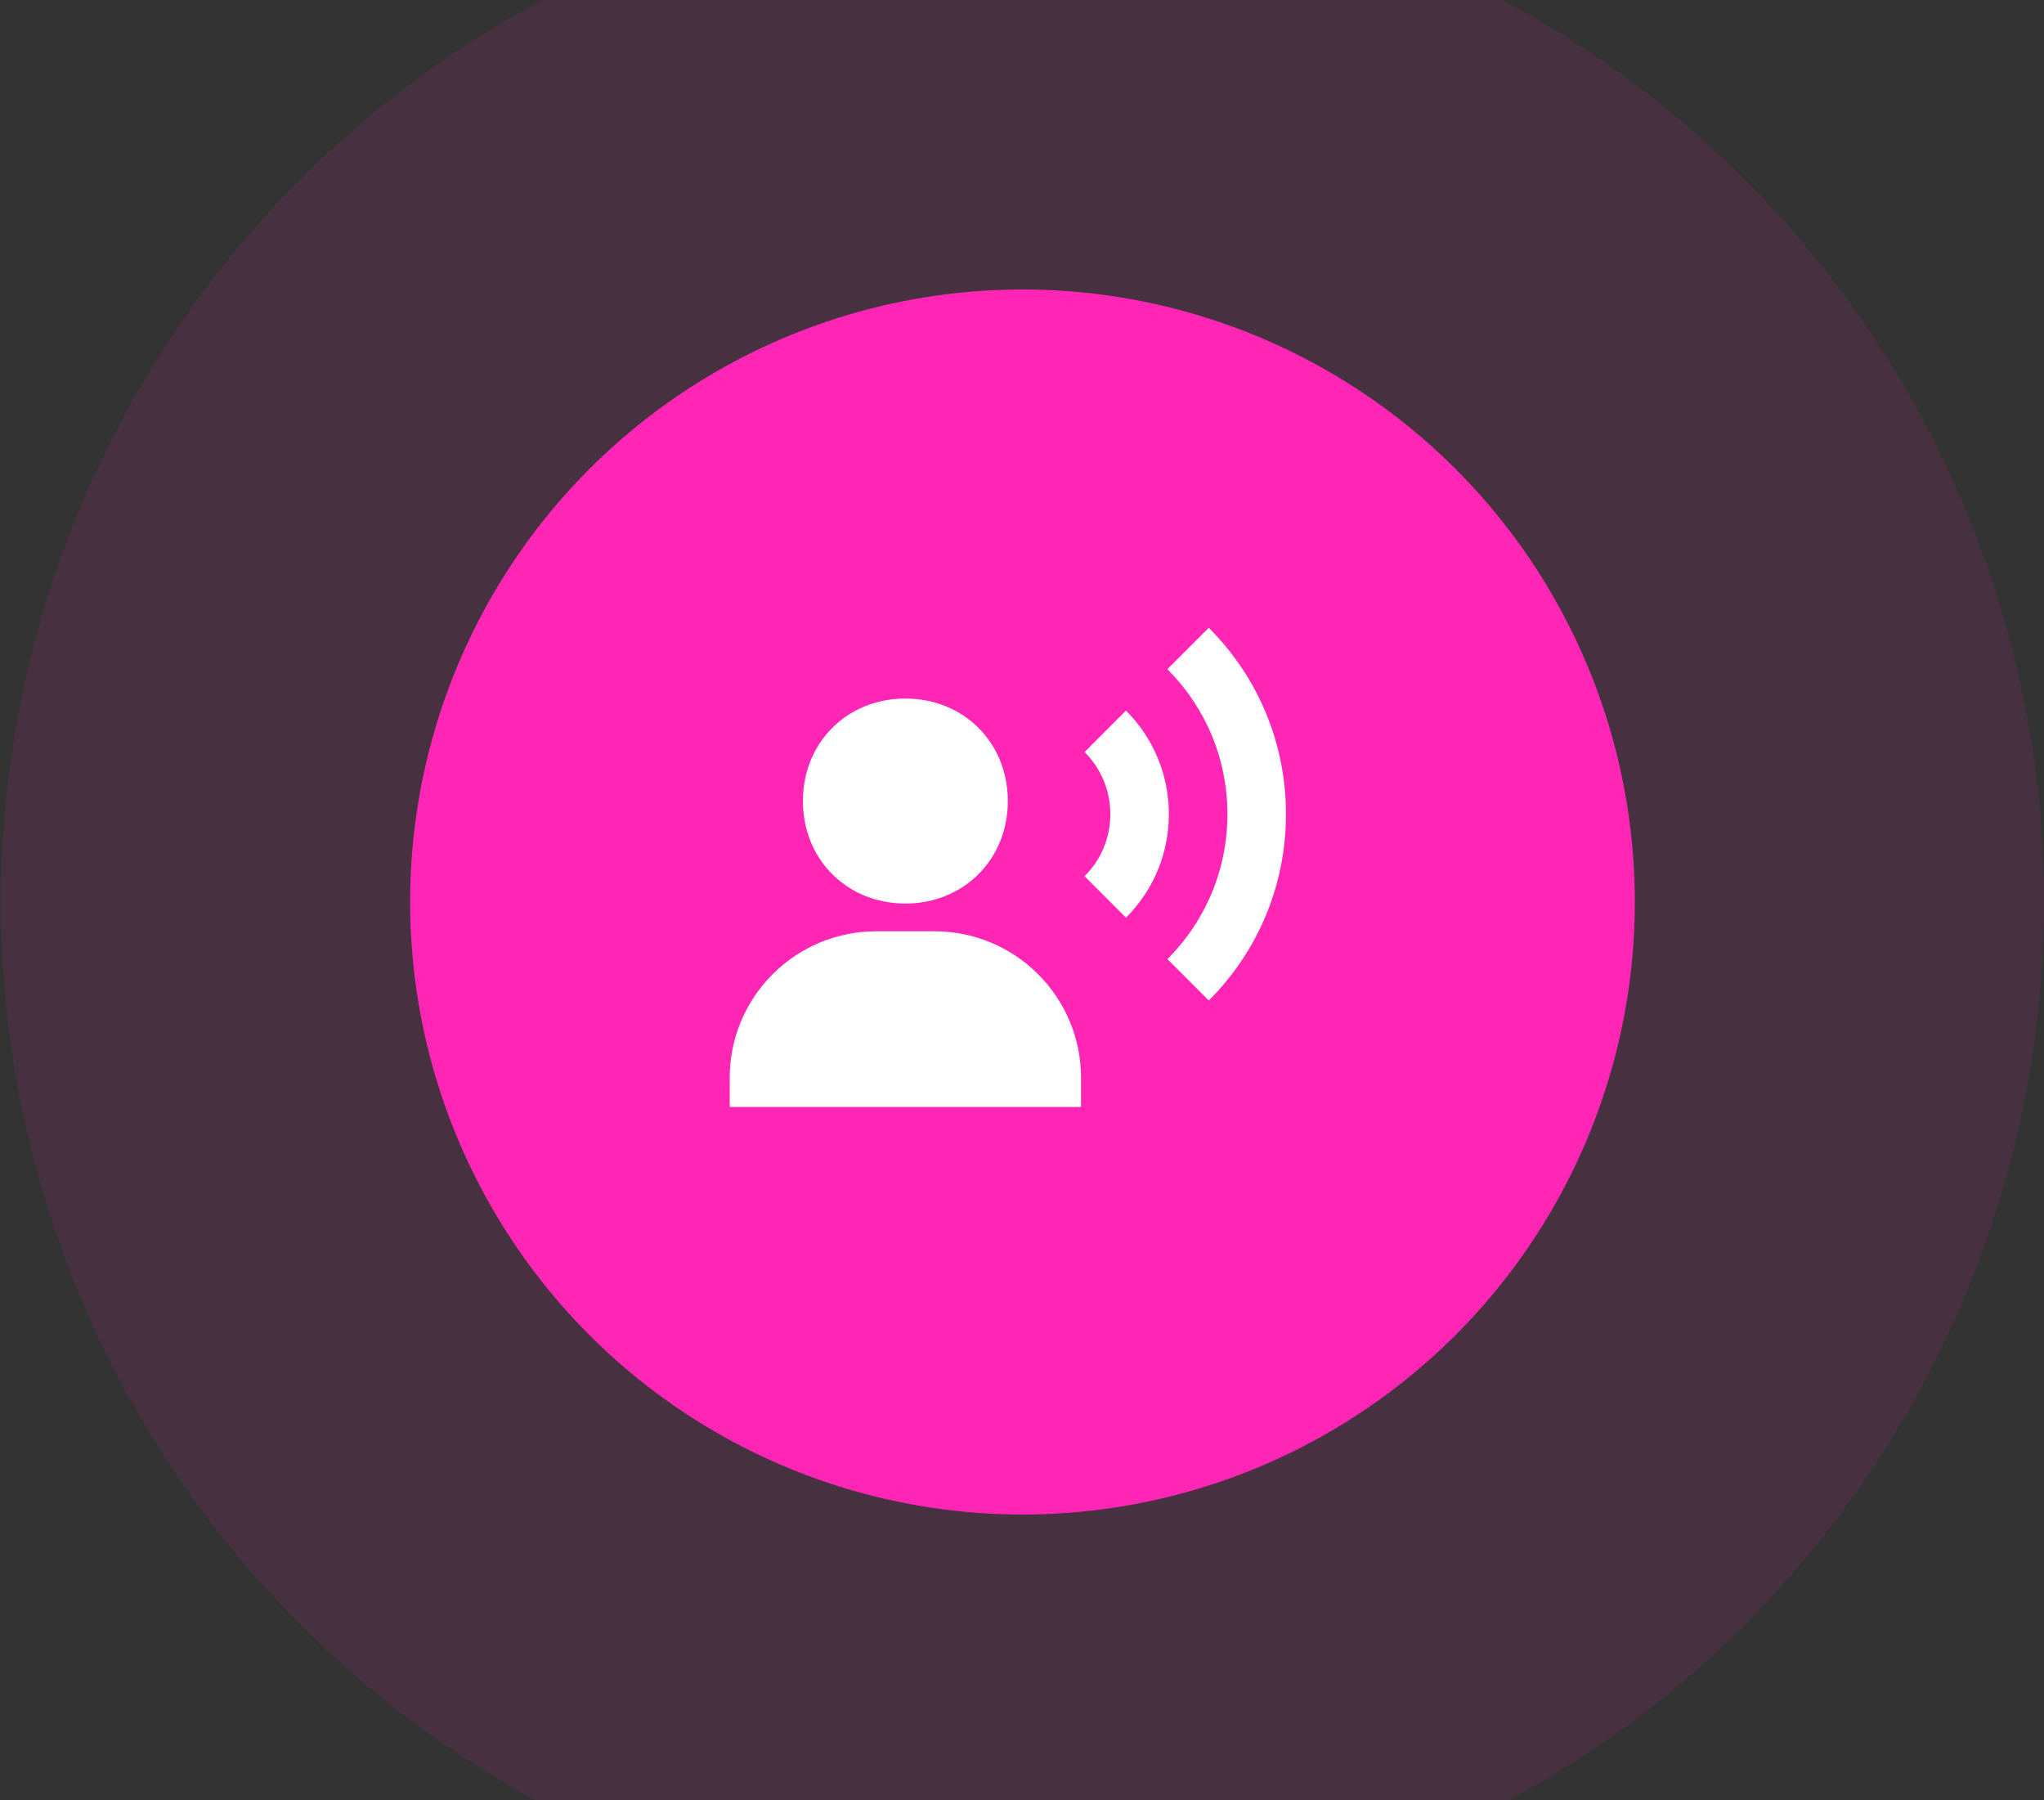
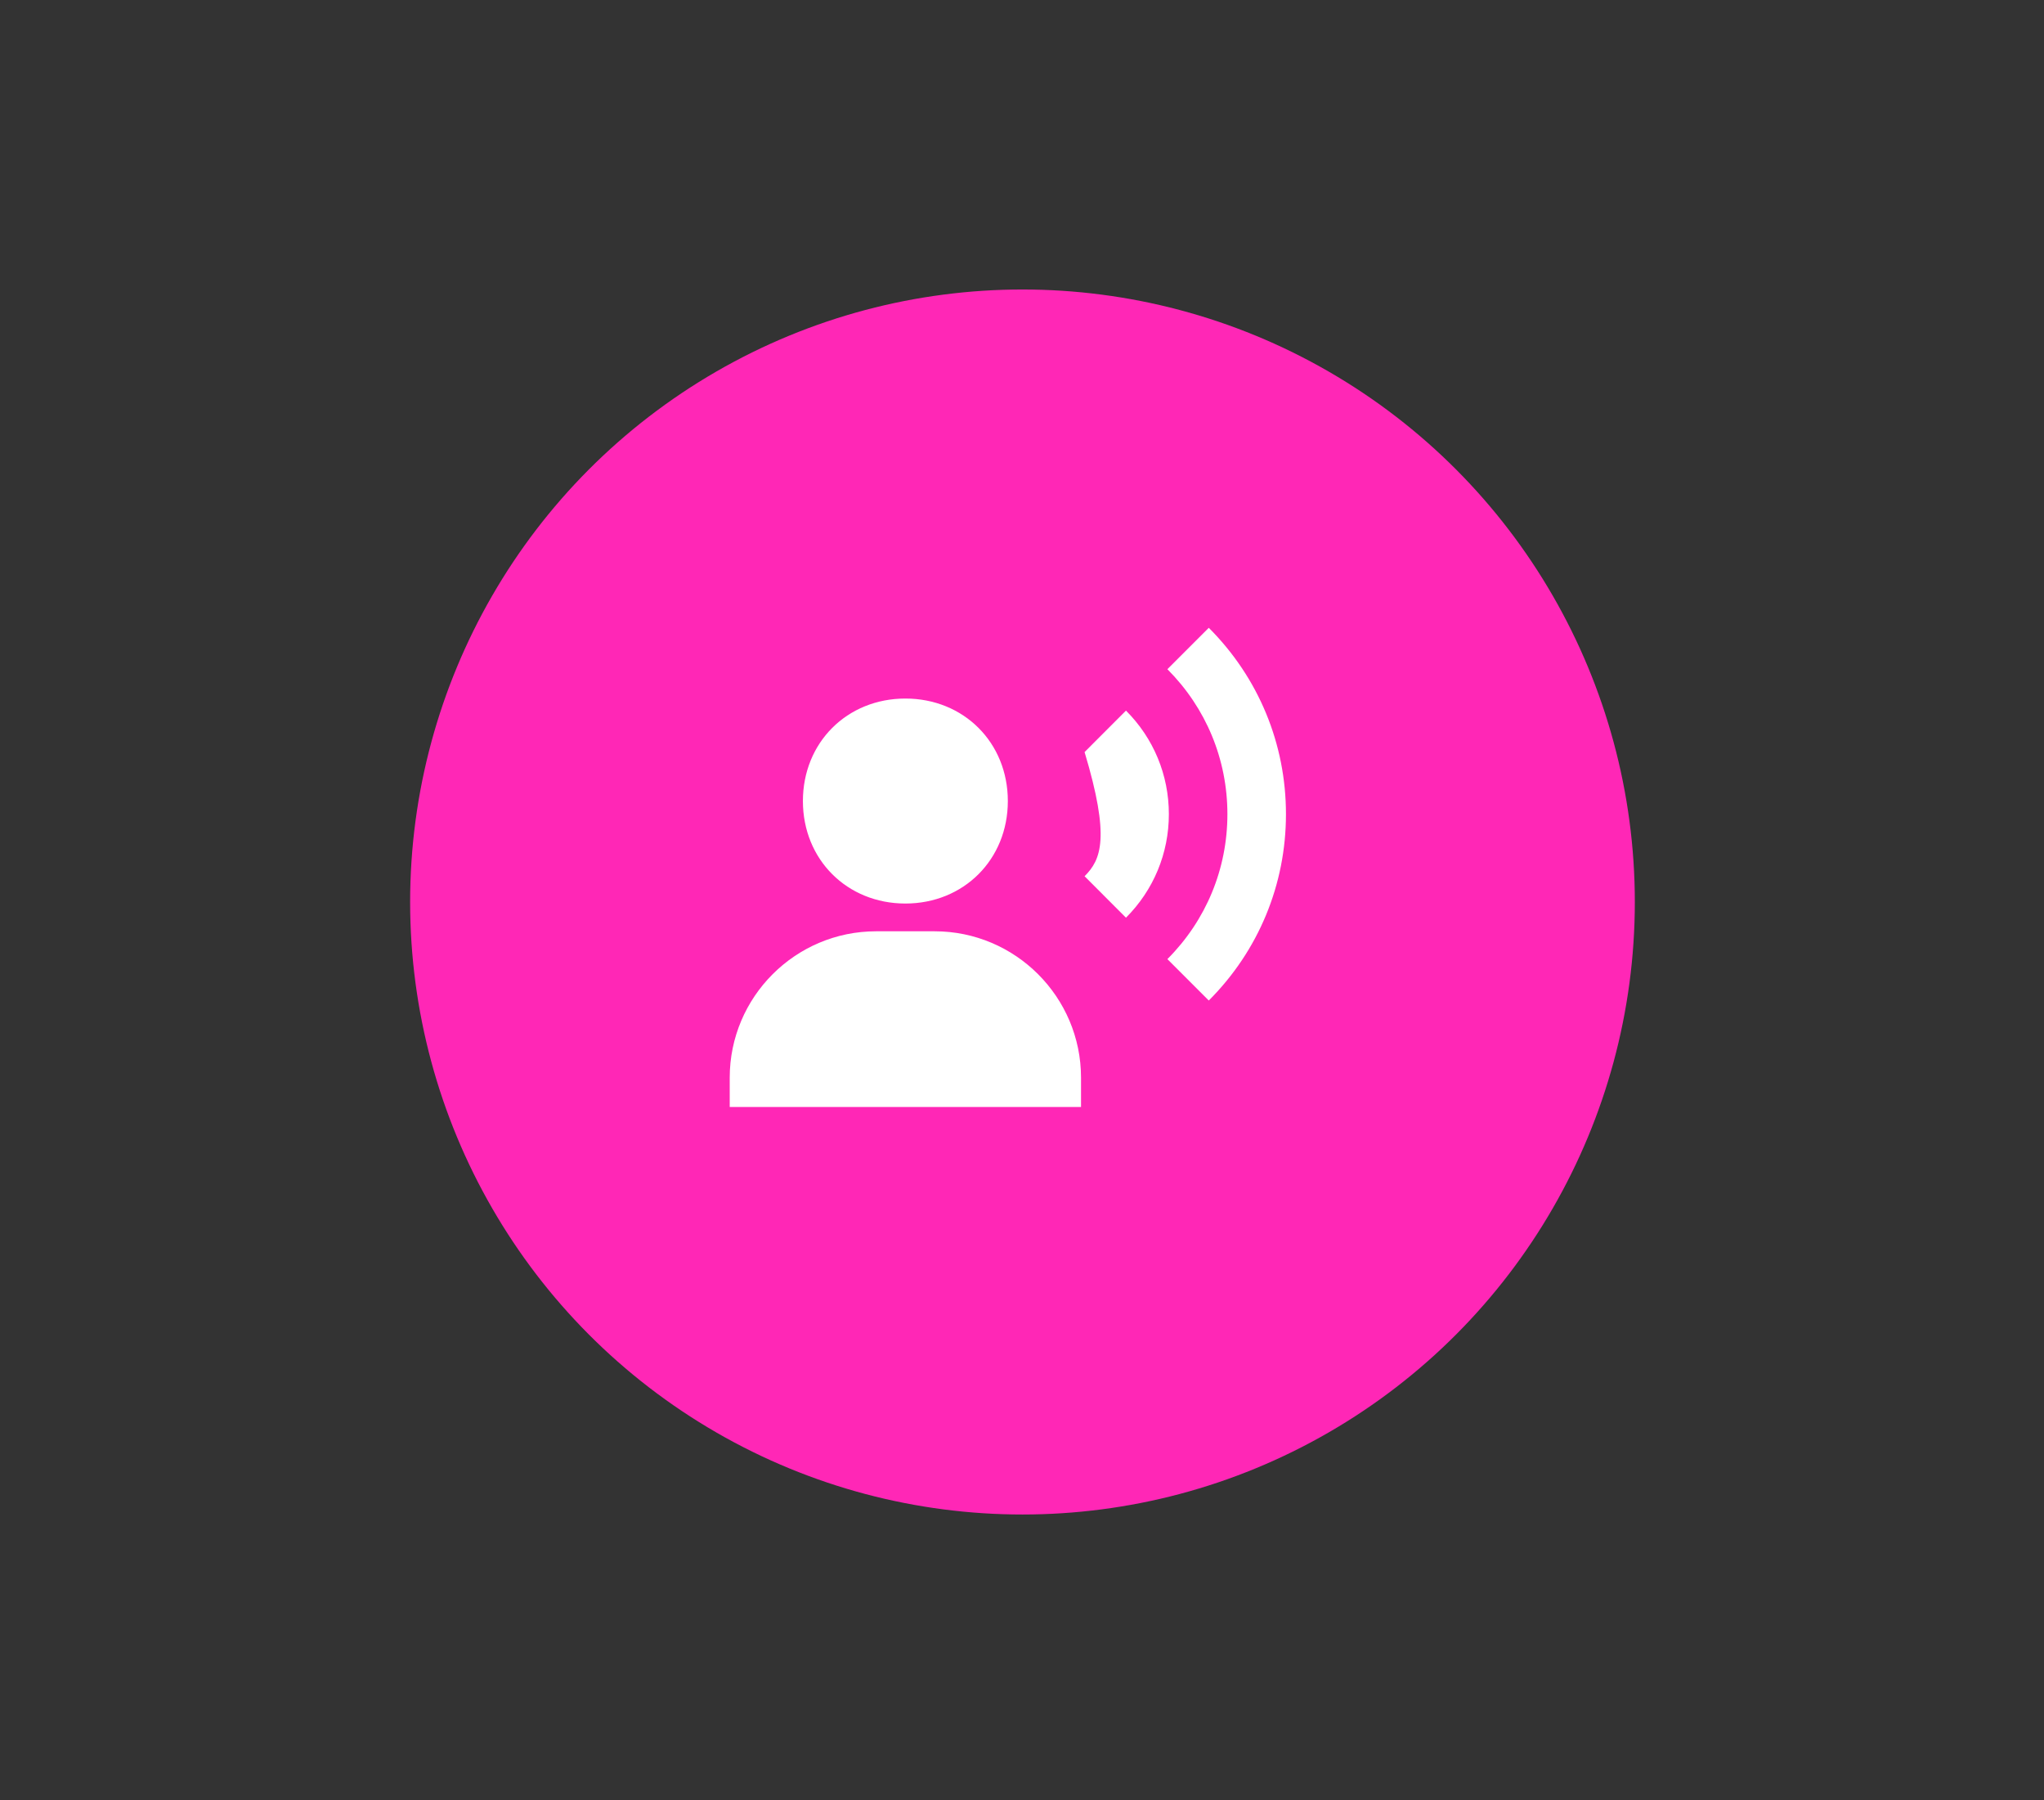
<svg xmlns="http://www.w3.org/2000/svg" width="402" height="354" viewBox="0 0 402 354" fill="none">
  <rect x="0" y="0" width="402" height="354" fill="#333333" stroke="none" />
  <circle cx="201.094" cy="177.354" r="120.433" fill="#FF27B6" />
-   <circle opacity="0.1" cx="201.094" cy="177.354" r="200.906" fill="#FF27B6" />
  <path d="M178.062 177.655C189.549 177.655 198.215 168.989 198.215 157.503C198.215 146.016 189.549 137.35 178.062 137.35C166.576 137.35 157.91 146.016 157.91 157.503C157.91 168.989 166.576 177.655 178.062 177.655ZM183.82 183.113H172.305C156.43 183.113 143.516 196.028 143.516 211.902V217.66H212.609V211.902C212.609 196.028 199.694 183.113 183.82 183.113ZM237.736 123.439L229.595 131.581C237.201 139.199 241.398 149.321 241.398 160.082C241.398 170.843 237.201 180.966 229.595 188.583L237.736 196.725C247.524 186.931 252.914 173.918 252.914 160.082C252.914 146.246 247.524 133.233 237.736 123.439Z" fill="white" />
-   <path d="M221.448 139.721L213.307 147.874C216.571 151.127 218.368 155.463 218.368 160.08C218.368 164.698 216.571 169.034 213.307 172.287L221.448 180.44C226.884 175.004 229.883 167.778 229.883 160.08C229.883 152.382 226.884 145.156 221.448 139.721Z" fill="white" />
+   <path d="M221.448 139.721L213.307 147.874C218.368 164.698 216.571 169.034 213.307 172.287L221.448 180.44C226.884 175.004 229.883 167.778 229.883 160.08C229.883 152.382 226.884 145.156 221.448 139.721Z" fill="white" />
</svg>